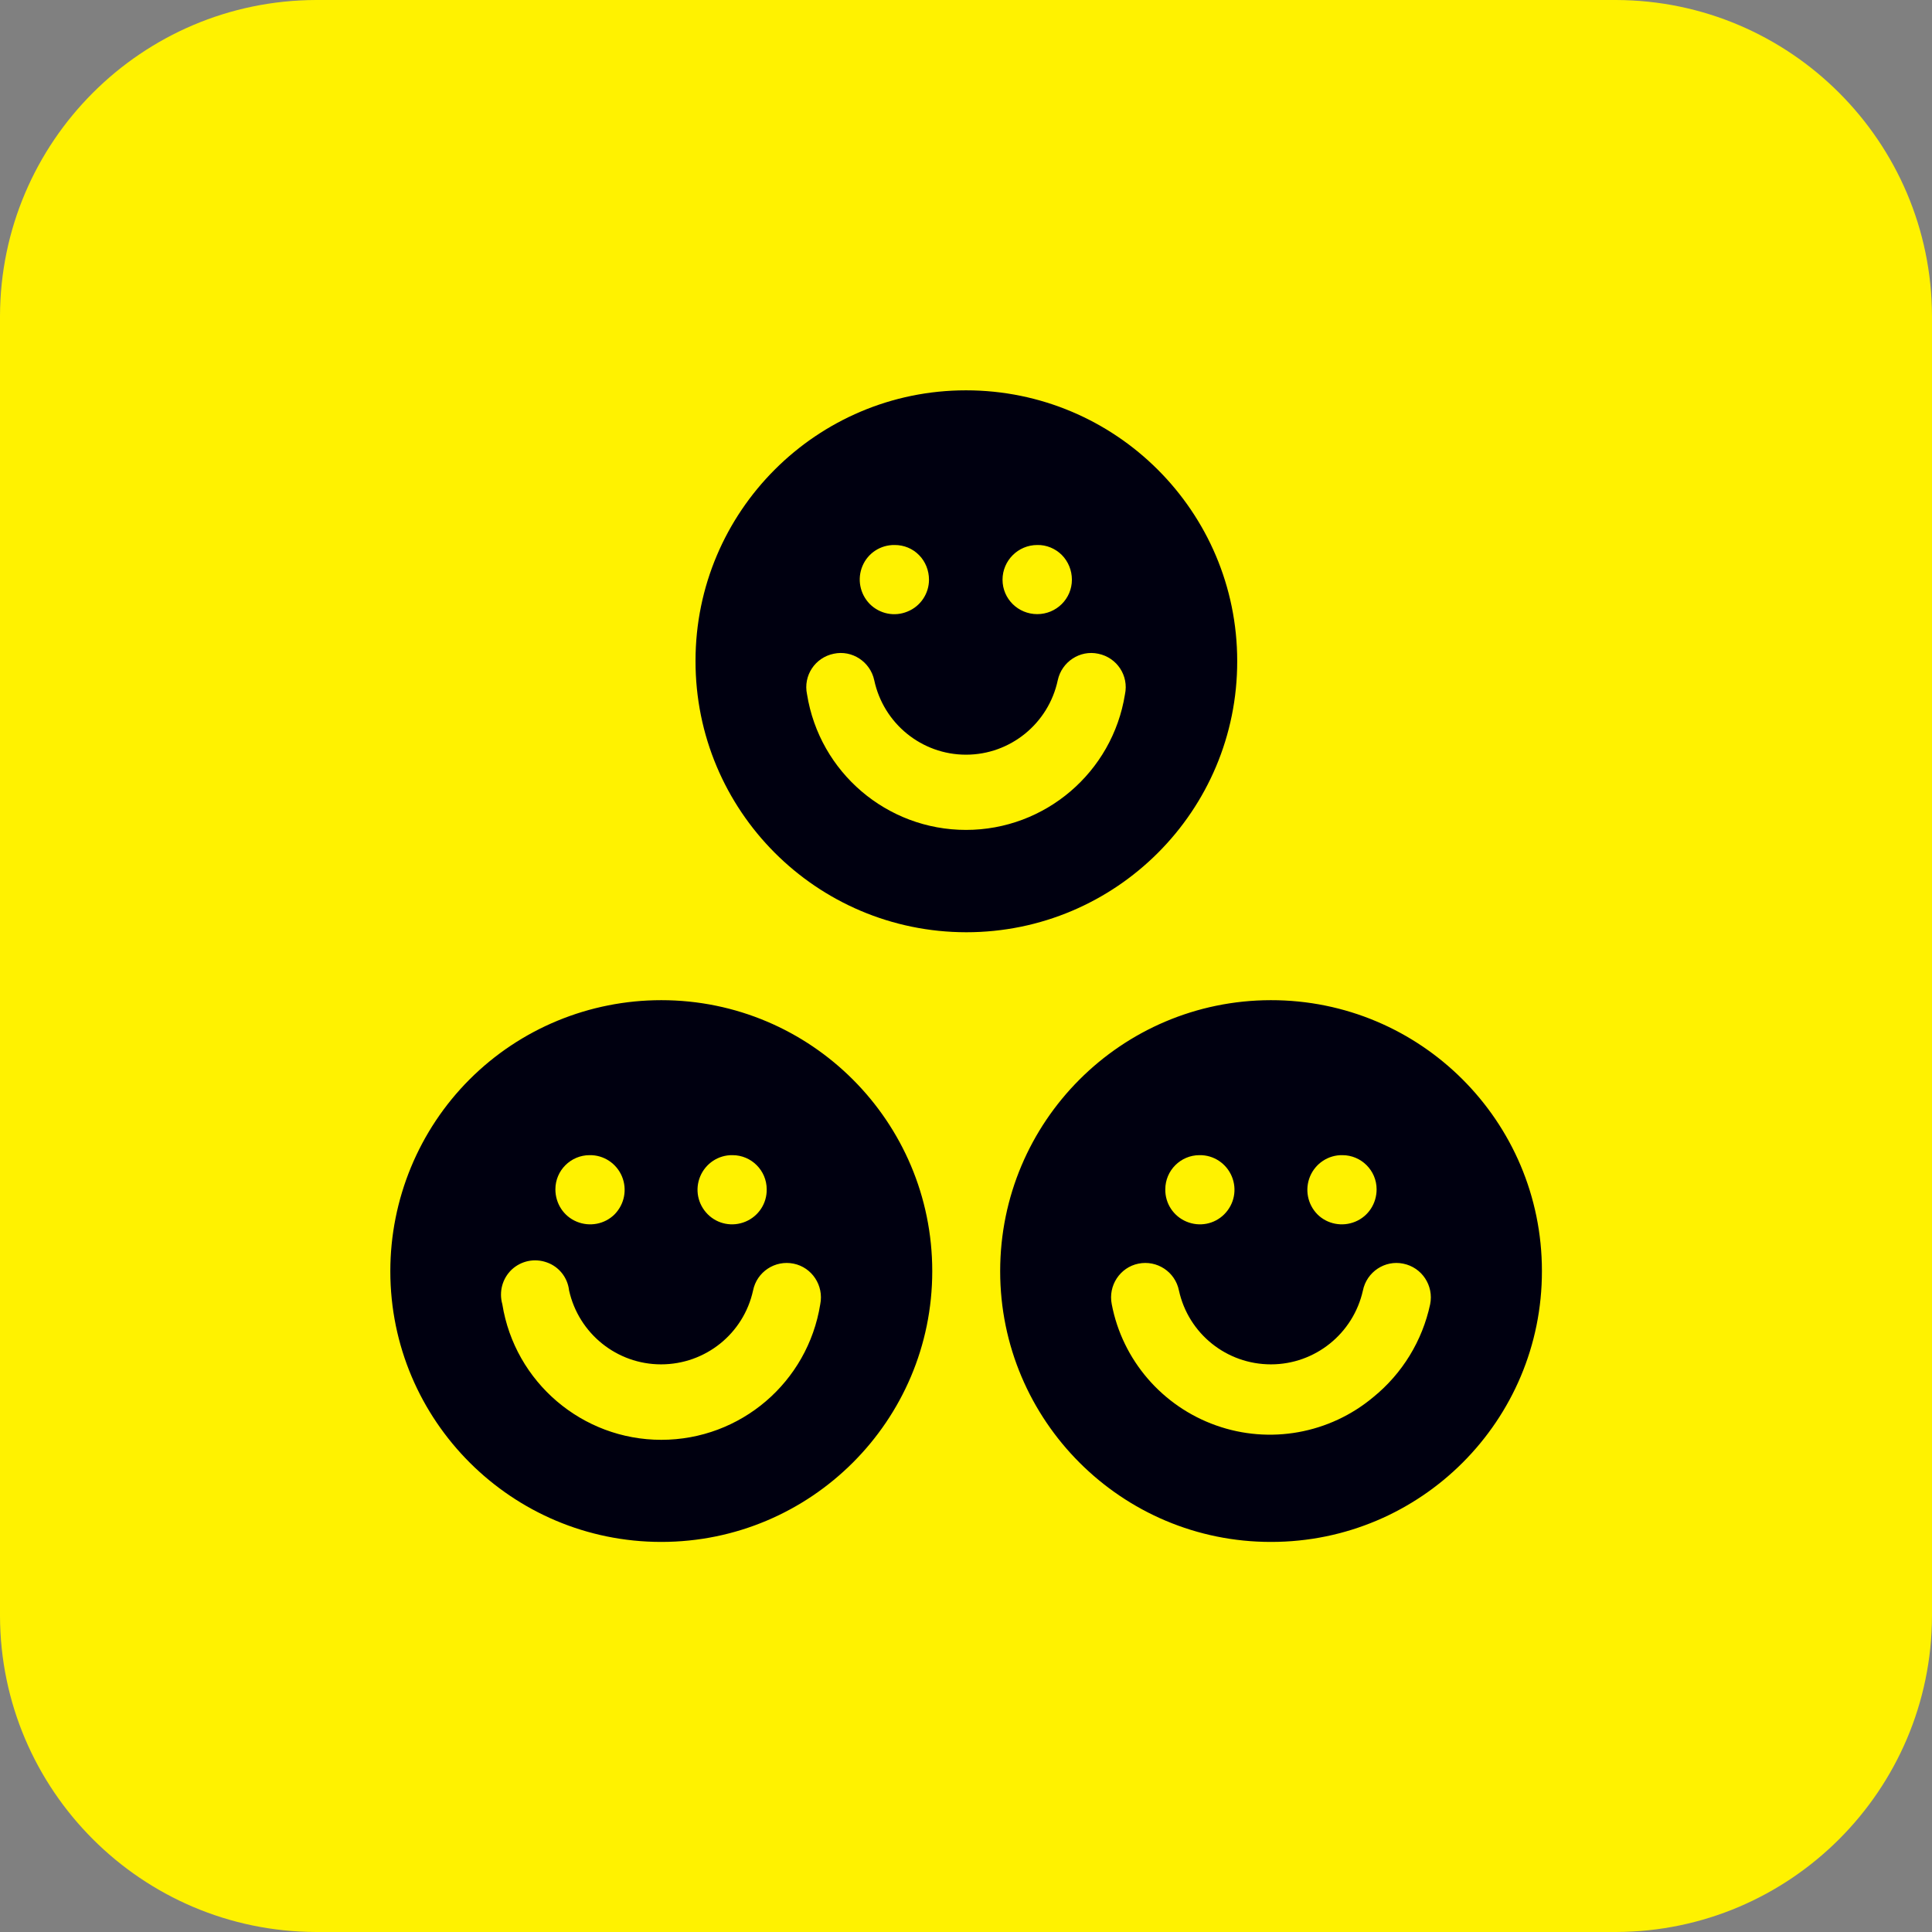
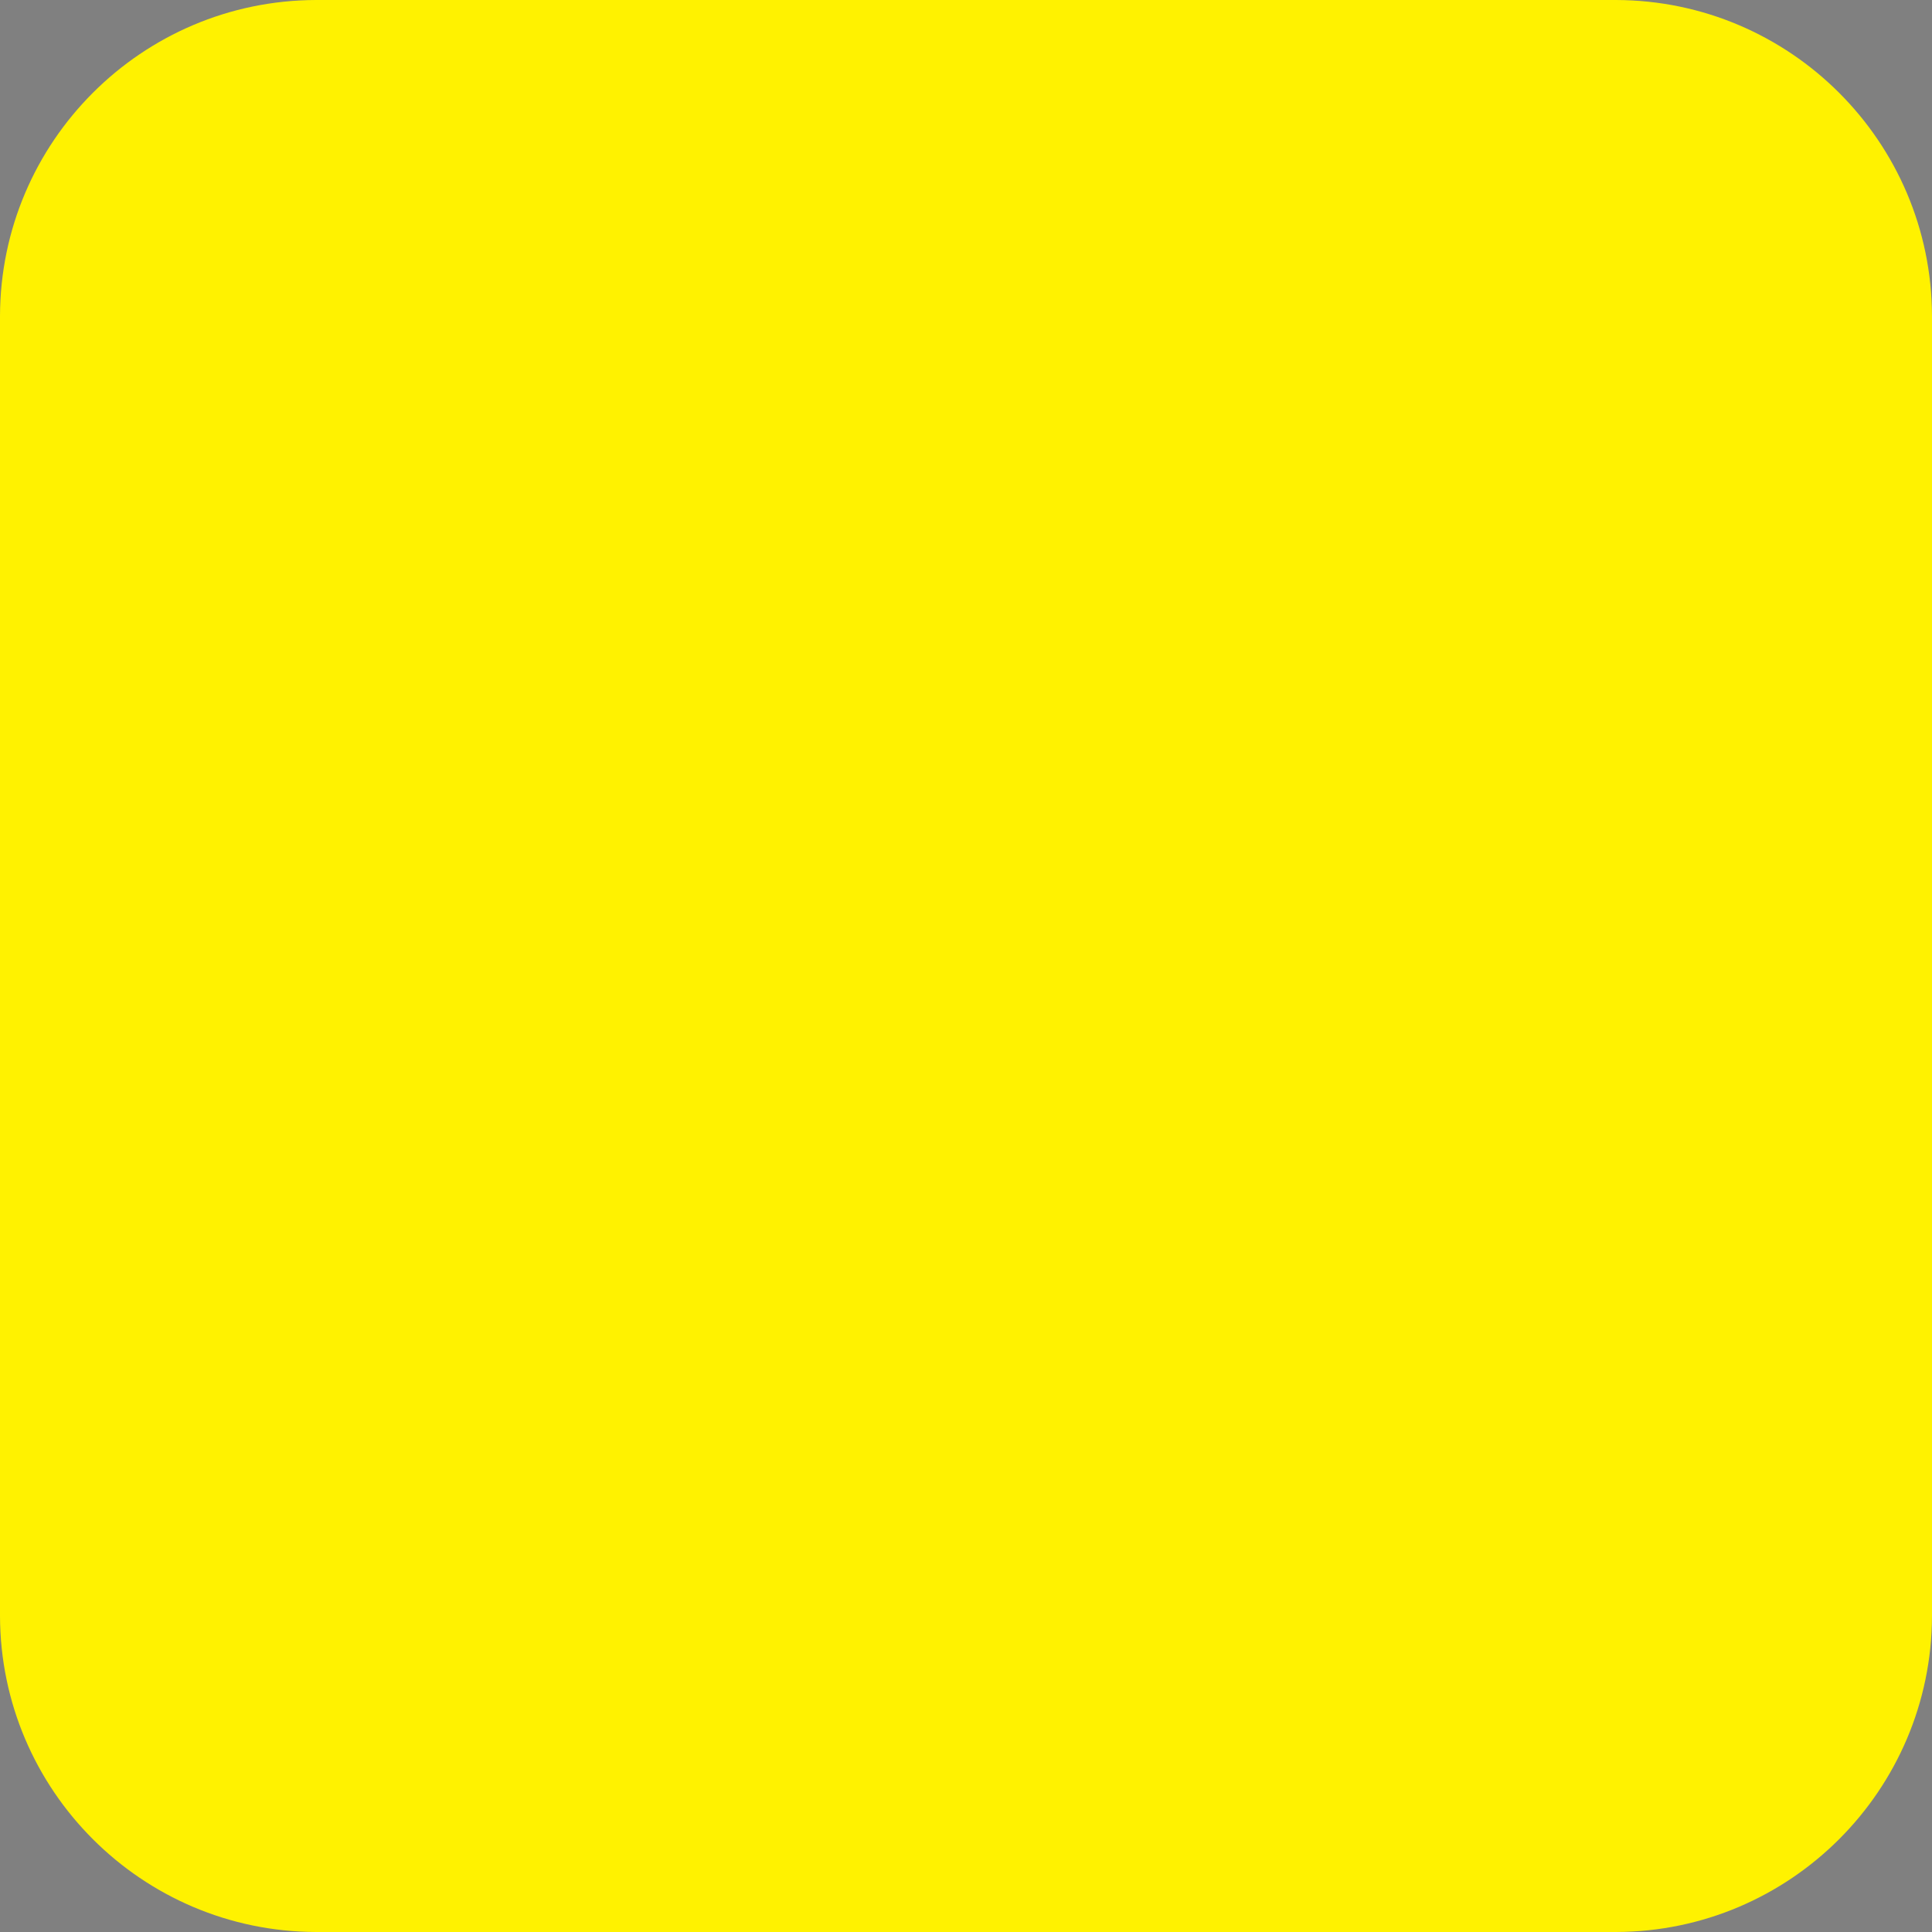
<svg xmlns="http://www.w3.org/2000/svg" width="32px" height="32px" viewBox="0 0 32 32" version="1.1">
  <rect x="0" y="0" width="32" height="32" fill="#808080" stroke="none" />
  <g id="surface1">
    <path style=" stroke:none;fill-rule:evenodd;fill:rgb(100%,94.902%,0%);fill-opacity:1;" d="M 5.234 0 L 26.766 0 C 29.652 0.008 31.992 2.348 32 5.234 L 32 26.766 C 31.992 29.652 29.652 31.992 26.766 32 L 5.234 32 C 2.348 31.992 0.008 29.652 0 26.766 L 0 5.234 C 0.008 2.348 2.348 0.008 5.234 0 " />
-     <path style=" stroke:none;fill-rule:evenodd;fill:rgb(0%,0%,6.275%);fill-opacity:1;" d="M 14.48 11.266 C 14.414 10.961 14.113 10.762 13.809 10.828 C 13.5 10.891 13.301 11.191 13.367 11.5 C 13.574 12.793 14.691 13.746 16 13.746 C 17.309 13.746 18.426 12.793 18.633 11.5 C 18.699 11.191 18.5 10.891 18.191 10.828 C 17.887 10.762 17.586 10.961 17.52 11.266 C 17.367 11.984 16.734 12.5 16 12.5 C 15.266 12.5 14.633 11.984 14.48 11.266 M 17.18 9.027 C 16.863 9.027 16.605 9.285 16.605 9.602 C 16.605 9.918 16.863 10.172 17.18 10.172 C 17.496 10.172 17.754 9.918 17.754 9.602 C 17.754 9.449 17.695 9.301 17.586 9.191 C 17.48 9.086 17.332 9.023 17.18 9.027 Z M 14.82 9.027 C 14.586 9.023 14.375 9.16 14.285 9.375 C 14.195 9.59 14.242 9.836 14.406 10.004 C 14.57 10.168 14.816 10.219 15.031 10.129 C 15.246 10.043 15.387 9.832 15.387 9.602 C 15.387 9.449 15.328 9.301 15.223 9.195 C 15.117 9.086 14.973 9.027 14.82 9.027 Z M 19.527 21.375 C 19.465 21.066 19.164 20.867 18.855 20.93 C 18.551 20.992 18.352 21.293 18.414 21.602 C 18.59 22.527 19.25 23.293 20.141 23.609 C 21.031 23.926 22.023 23.746 22.746 23.141 C 23.227 22.75 23.559 22.207 23.688 21.602 C 23.75 21.293 23.551 20.992 23.242 20.93 C 22.938 20.867 22.637 21.066 22.574 21.375 C 22.414 22.09 21.781 22.598 21.051 22.598 C 20.316 22.598 19.684 22.09 19.527 21.375 Z M 22.234 19.133 C 22 19.129 21.789 19.27 21.699 19.484 C 21.609 19.699 21.656 19.945 21.82 20.113 C 21.984 20.277 22.234 20.324 22.449 20.234 C 22.664 20.145 22.801 19.934 22.801 19.699 C 22.801 19.387 22.547 19.133 22.234 19.133 Z M 19.867 19.133 C 19.555 19.133 19.301 19.387 19.301 19.699 C 19.297 19.934 19.438 20.145 19.652 20.234 C 19.867 20.324 20.113 20.277 20.277 20.113 C 20.445 19.945 20.492 19.699 20.402 19.484 C 20.312 19.27 20.102 19.129 19.867 19.133 Z M 21.047 16.566 C 23.527 16.562 25.539 18.57 25.539 21.051 C 25.543 23.527 23.535 25.539 21.055 25.539 C 18.578 25.543 16.566 23.531 16.566 21.055 C 16.566 18.578 18.57 16.57 21.047 16.566 Z M 9.426 21.375 C 9.402 21.16 9.258 20.98 9.059 20.91 C 8.855 20.836 8.633 20.883 8.477 21.027 C 8.32 21.176 8.262 21.395 8.32 21.602 C 8.527 22.895 9.645 23.848 10.953 23.848 C 12.266 23.848 13.379 22.895 13.586 21.602 C 13.648 21.293 13.449 20.992 13.145 20.93 C 12.836 20.867 12.535 21.066 12.473 21.375 C 12.316 22.09 11.684 22.598 10.949 22.598 C 10.219 22.598 9.586 22.09 9.426 21.375 Z M 12.133 19.133 C 11.898 19.129 11.688 19.27 11.598 19.484 C 11.508 19.699 11.555 19.945 11.723 20.113 C 11.887 20.277 12.133 20.324 12.348 20.234 C 12.562 20.145 12.703 19.934 12.699 19.699 C 12.699 19.387 12.445 19.133 12.133 19.133 Z M 9.766 19.133 C 9.453 19.133 9.199 19.387 9.199 19.699 C 9.199 19.934 9.336 20.145 9.551 20.234 C 9.766 20.324 10.016 20.277 10.18 20.113 C 10.344 19.945 10.391 19.699 10.301 19.484 C 10.211 19.27 10 19.129 9.766 19.133 Z M 10.953 16.566 C 13.43 16.566 15.441 18.574 15.441 21.055 C 15.441 23.531 13.43 25.539 10.953 25.539 C 8.477 25.539 6.465 23.531 6.465 21.055 C 6.465 19.863 6.938 18.719 7.777 17.879 C 8.621 17.035 9.762 16.566 10.953 16.566 Z M 16 6.465 C 18.48 6.465 20.492 8.473 20.492 10.949 C 20.496 13.43 18.484 15.441 16.004 15.441 C 13.523 15.438 11.516 13.426 11.52 10.945 C 11.52 8.473 13.527 6.465 16 6.465 Z M 16 6.465 " />
  </g>
</svg>